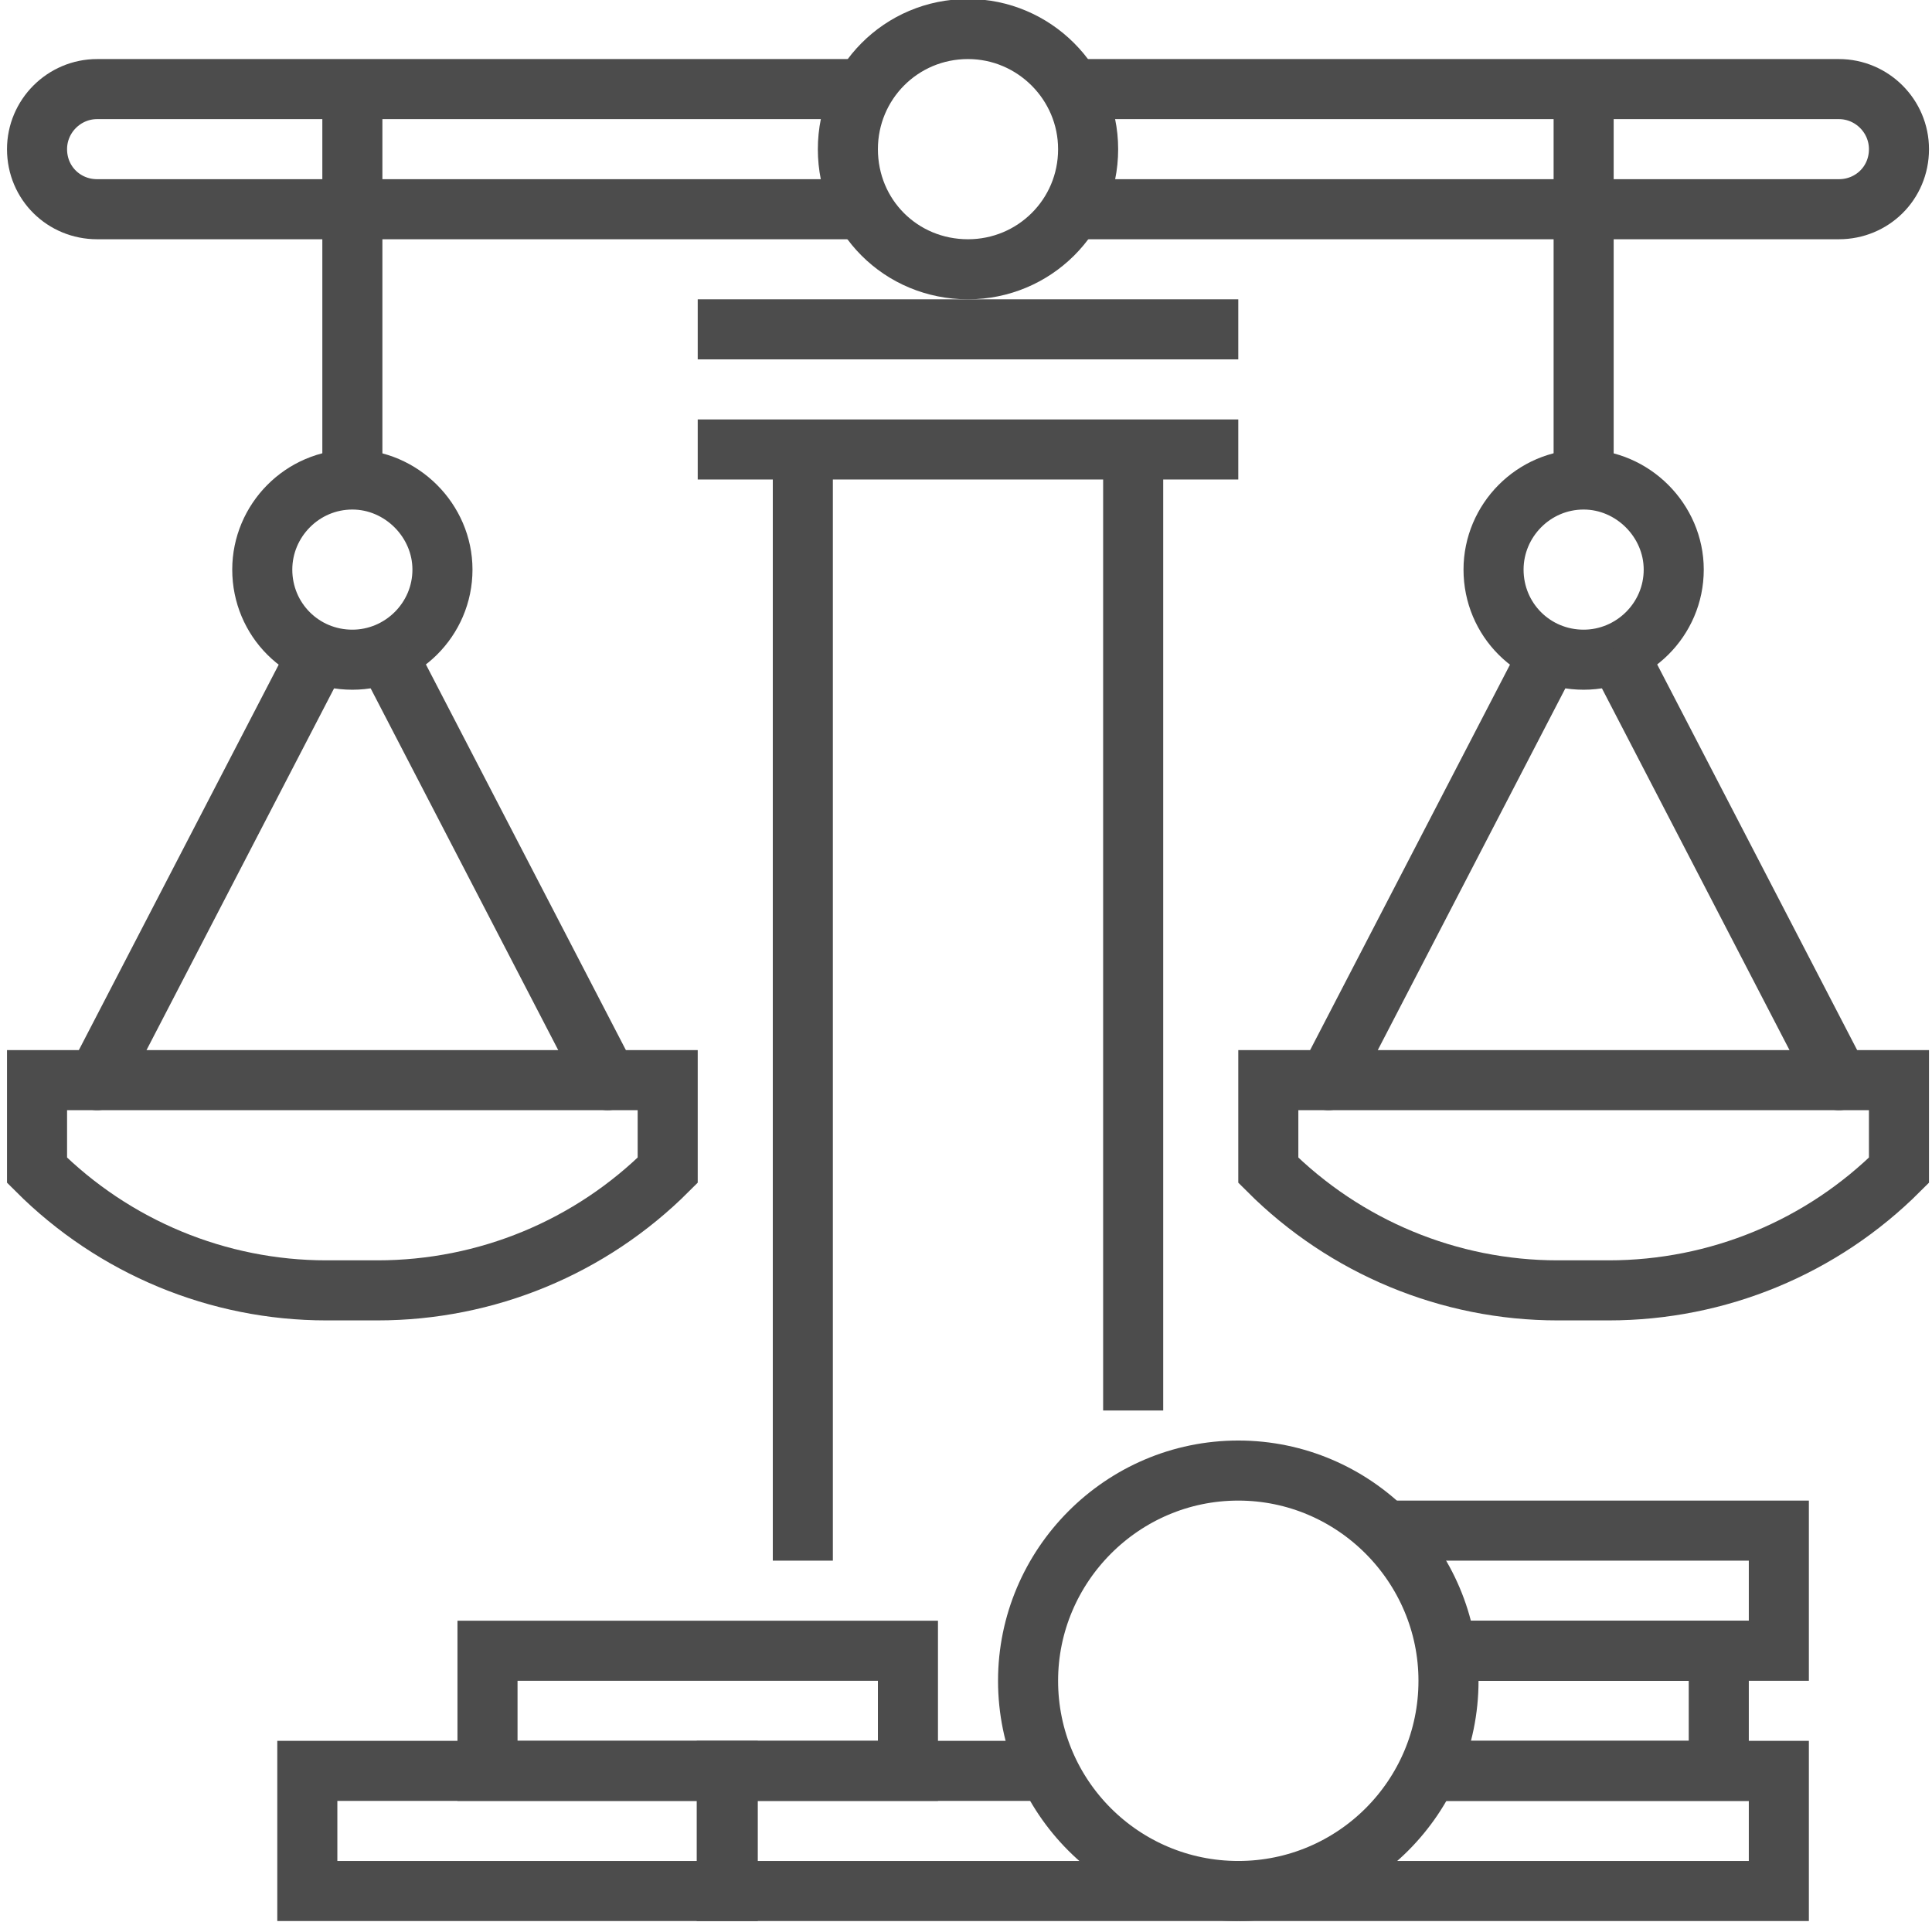
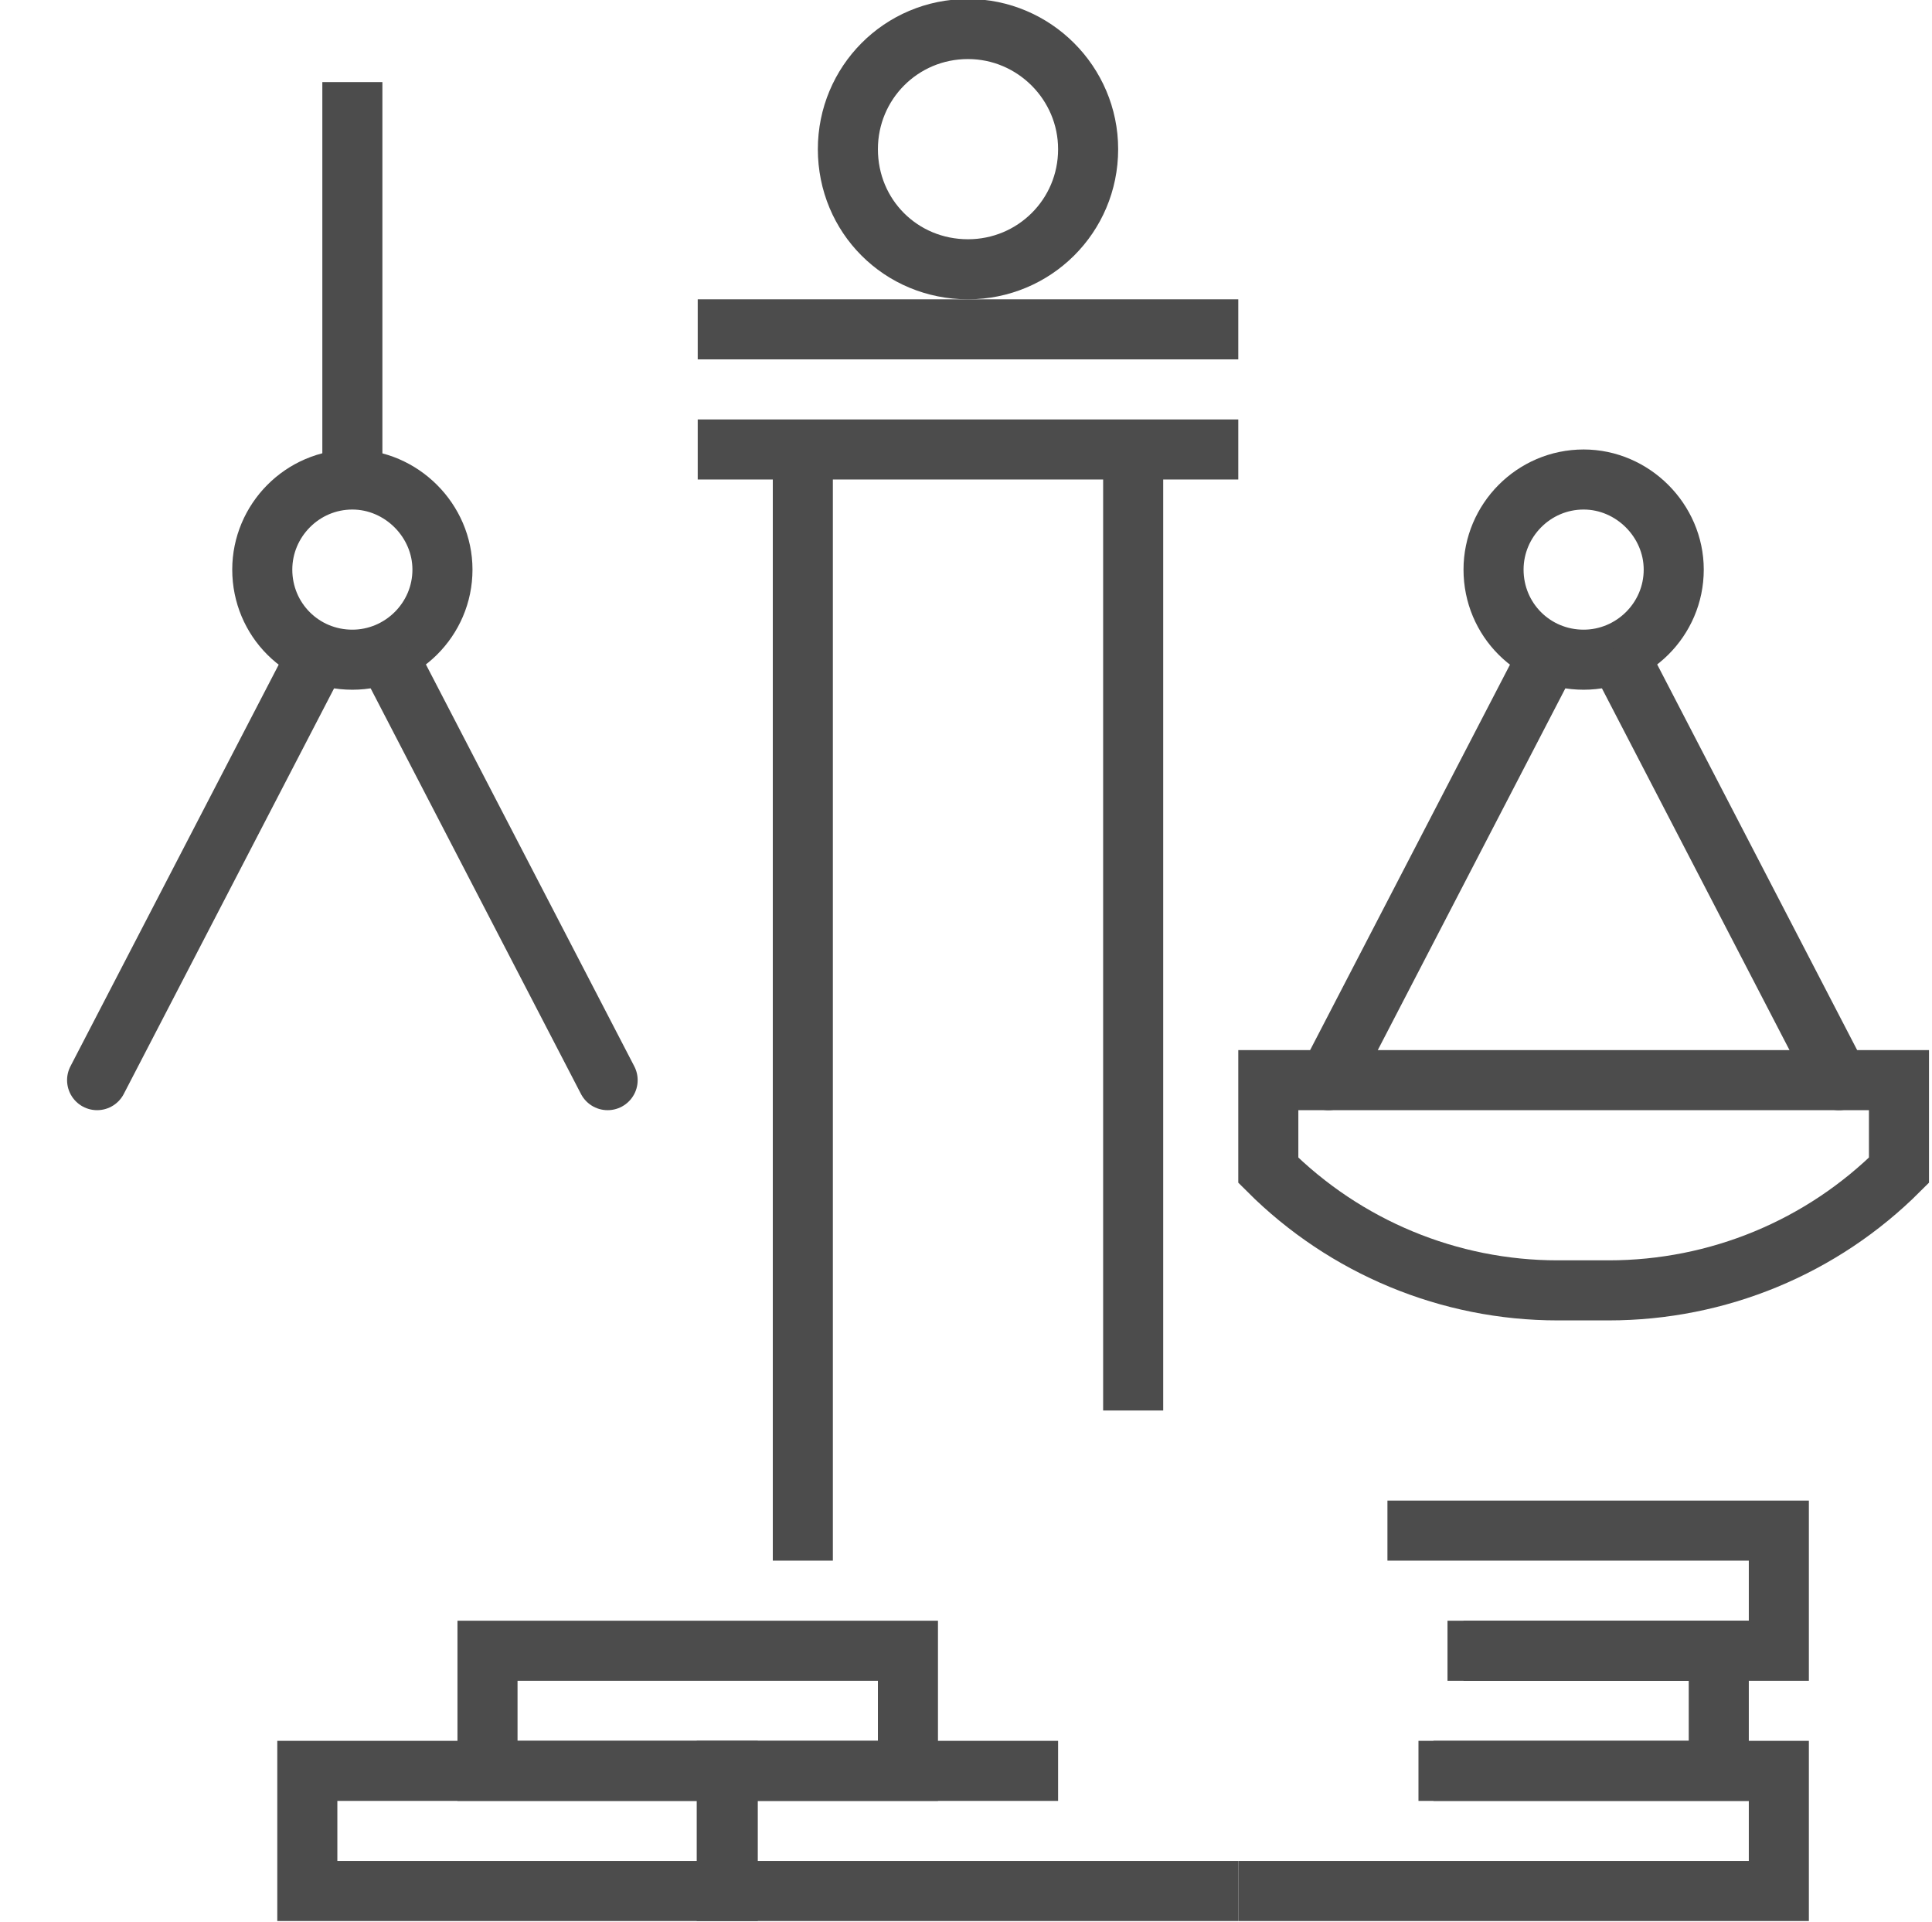
<svg xmlns="http://www.w3.org/2000/svg" version="1.2" viewBox="0 0 193 192" width="193" height="192">
  <style>.a{fill:none;stroke:#4c4c4c;stroke-miterlimit:10;stroke-width:6}.b{fill:none;stroke:#4c4c4c;stroke-linecap:round;stroke-miterlimit:10;stroke-width:6}</style>
-   <path class="a" d="m102.7 167.9c0 11.6 9.4 21 21 21 11.6 0 21-9.4 21-21 0-11.5-9.4-21-21-21-11.6 0-21 9.5-21 21z" />
  <path class="a" d="m123.7 188.9h54v-12h-36" />
  <path class="a" d="m143.2 176.9h28.5v-12h-27.1" />
  <path class="a" d="m146.2 164.9h31.5v-12h-39.1" />
  <path class="a" d="m105.7 176.9h-33.1v12h51.1" />
  <path class="a" d="m69.7 44.9h54" />
  <path class="a" d="m80.2 44.9v111" />
  <path class="a" d="m113.2 44.9v96" />
-   <path class="a" d="m105.7 8.9h78c3.3 0 6 2.7 6 6 0 3.4-2.7 6-6 6h-78" />
  <path class="a" d="m44.2 56.9c0 5-4.1 9-9 9-5 0-9-4-9-9 0-4.9 4-9 9-9 4.9 0 9 4.1 9 9z" />
  <path class="a" d="m35.2 49.4v-41.2" />
-   <path class="a" d="m3.7 107.9v9c7.7 7.7 18.1 12 28.9 12h5.1c10.9 0 21.3-4.3 29-12v-9z" />
  <path class="b" d="m39.7 67.4l21 40.5" />
  <path class="b" d="m9.7 107.9l21-40.5" />
  <path class="a" d="m167.2 56.9c0 5-4.1 9-9 9-5 0-9-4-9-9 0-4.9 4-9 9-9 4.9 0 9 4.1 9 9z" />
-   <path class="a" d="m158.2 49.4v-40.1" />
  <path class="a" d="m126.7 107.9v9c7.7 7.7 18.1 12 28.9 12h5.1c10.9 0 21.3-4.3 29-12v-9z" />
  <path class="b" d="m162.7 67.4l21 40.5" />
  <path class="b" d="m132.7 107.9l21-40.5" />
  <path class="a" d="" />
-   <path class="a" d="m84.7 8.9h-75c-3.3 0-6 2.7-6 6 0 3.4 2.7 6 6 6h75" />
  <path class="a" d="m108.7 14.9c0 6.7-5.4 12-12 12-6.7 0-12-5.3-12-12 0-6.6 5.3-12 12-12 6.6 0 12 5.4 12 12z" />
  <path class="a" d="m69.7 32.9h54" />
  <path class="a" d="m48.7 176.9h42v-12h-42z" />
  <path class="a" d="m30.7 188.9h42v-12h-42z" />
</svg>